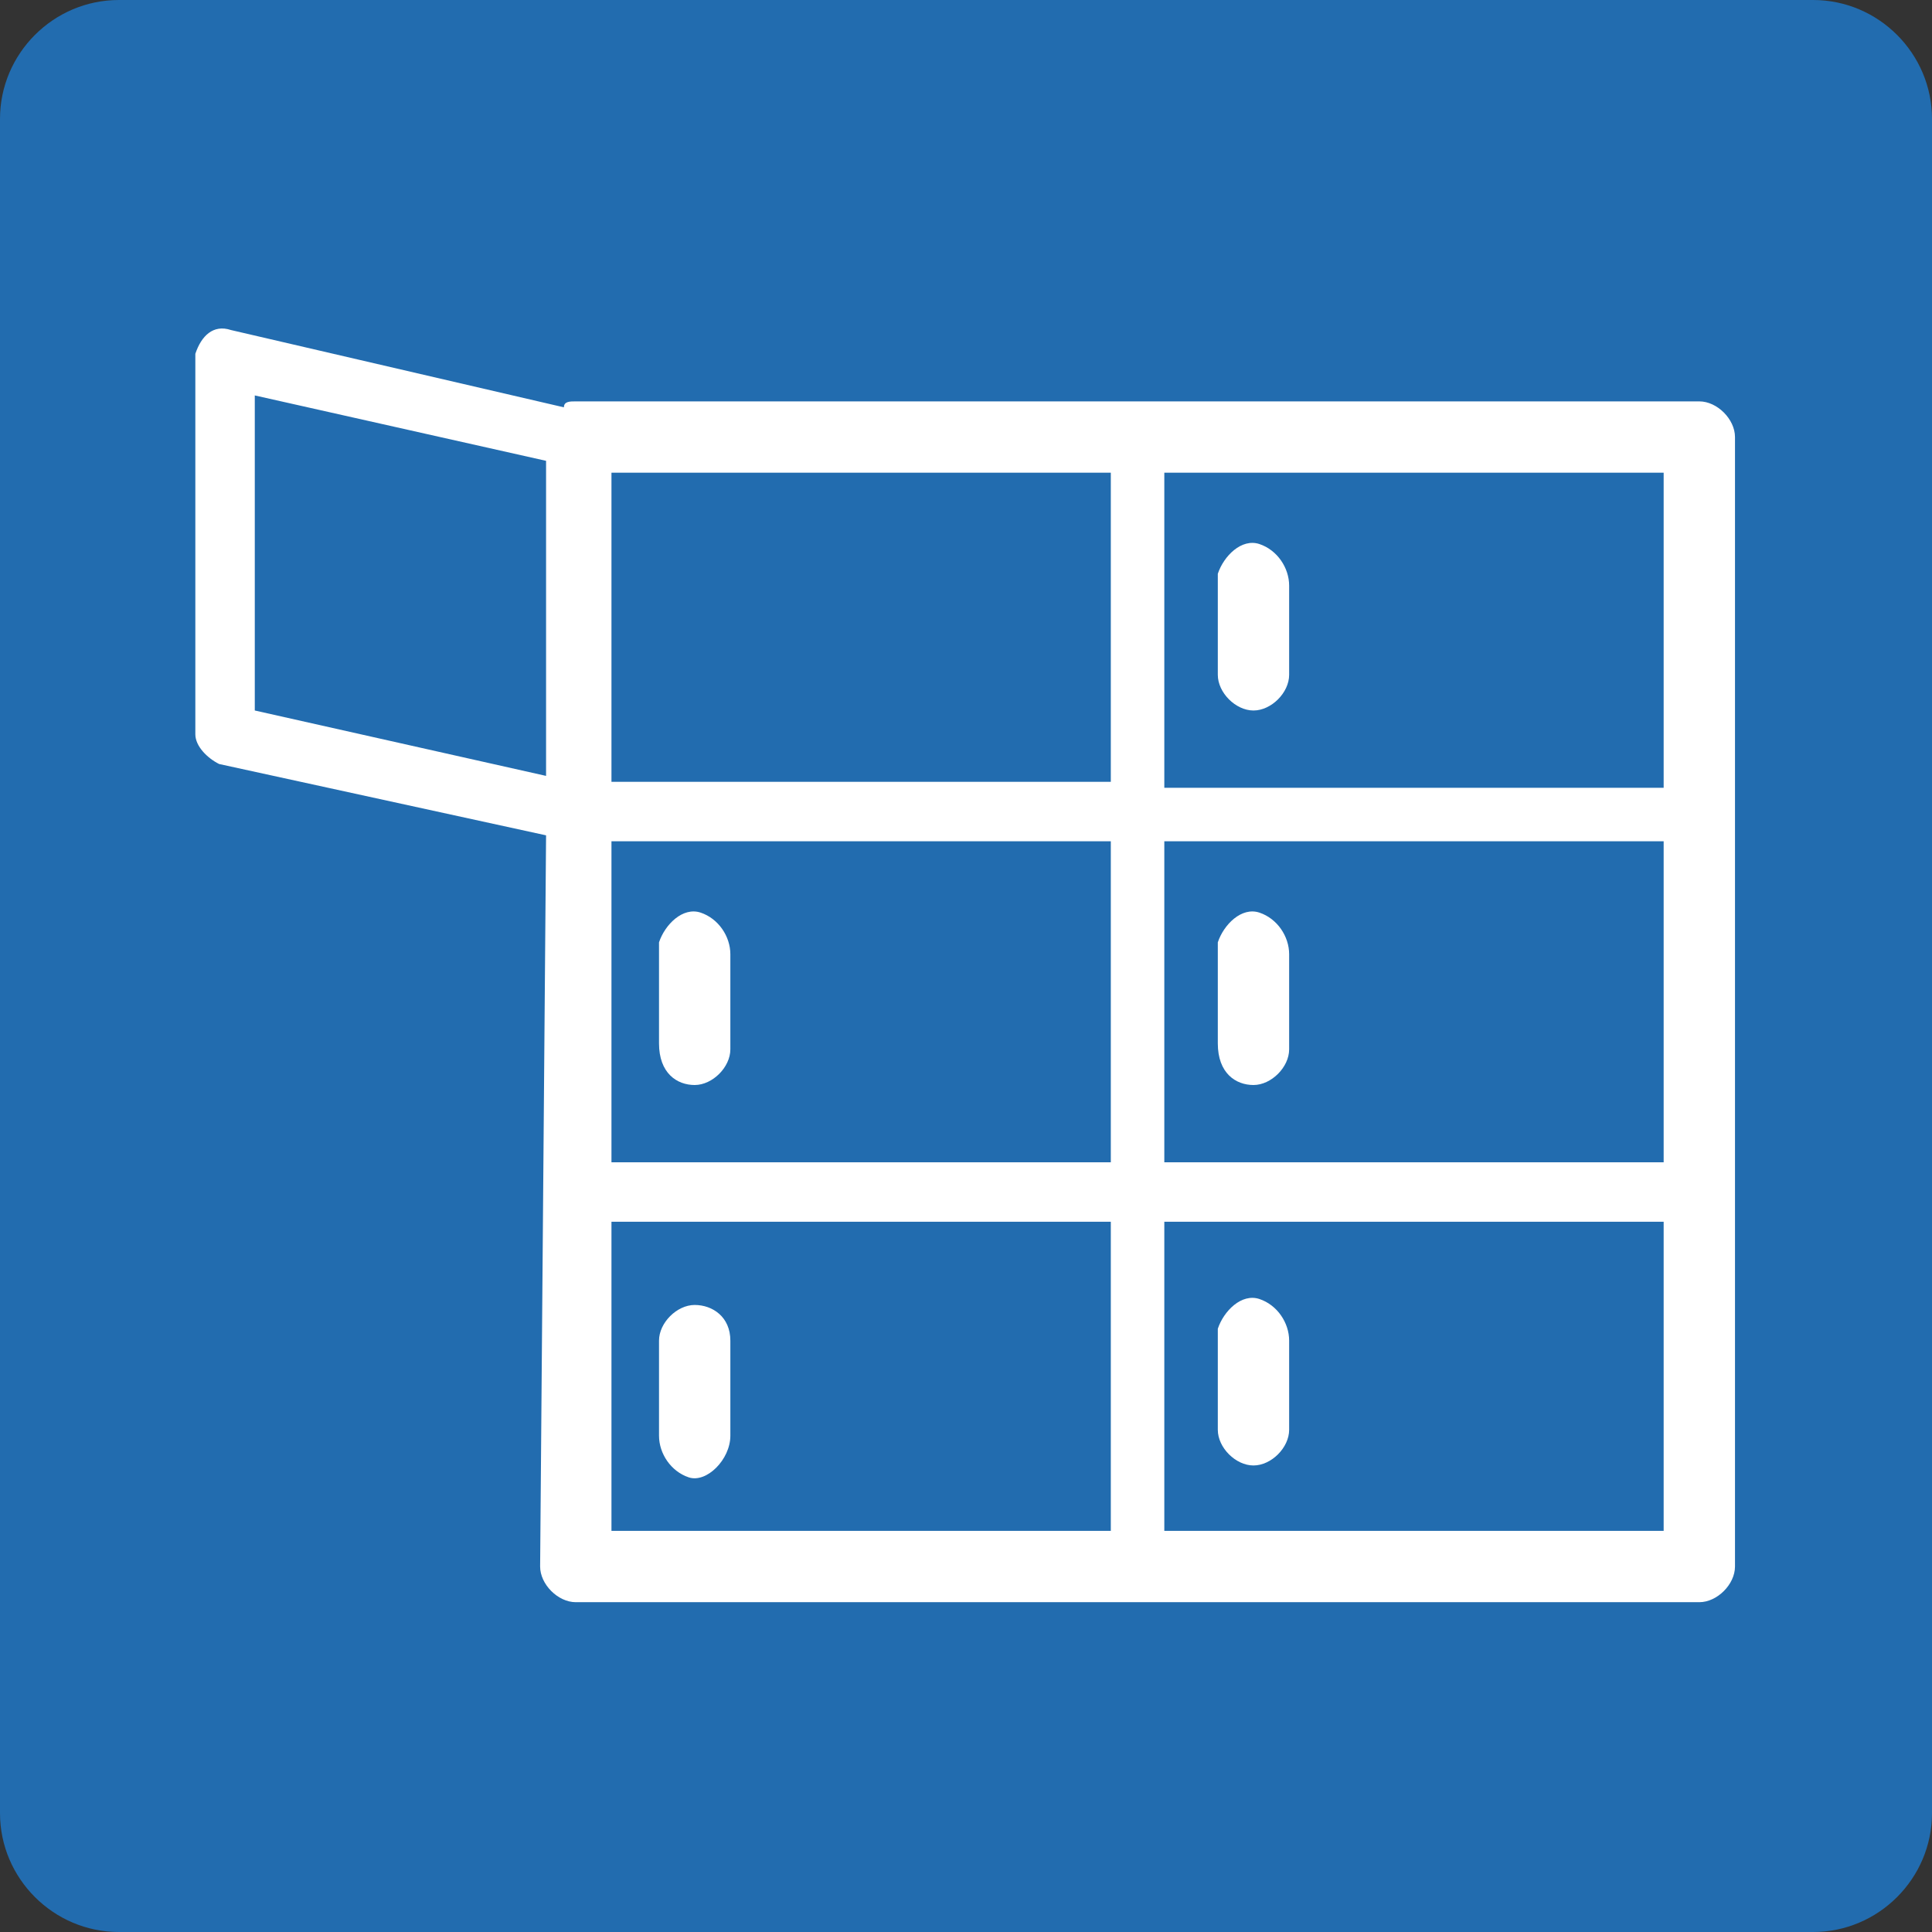
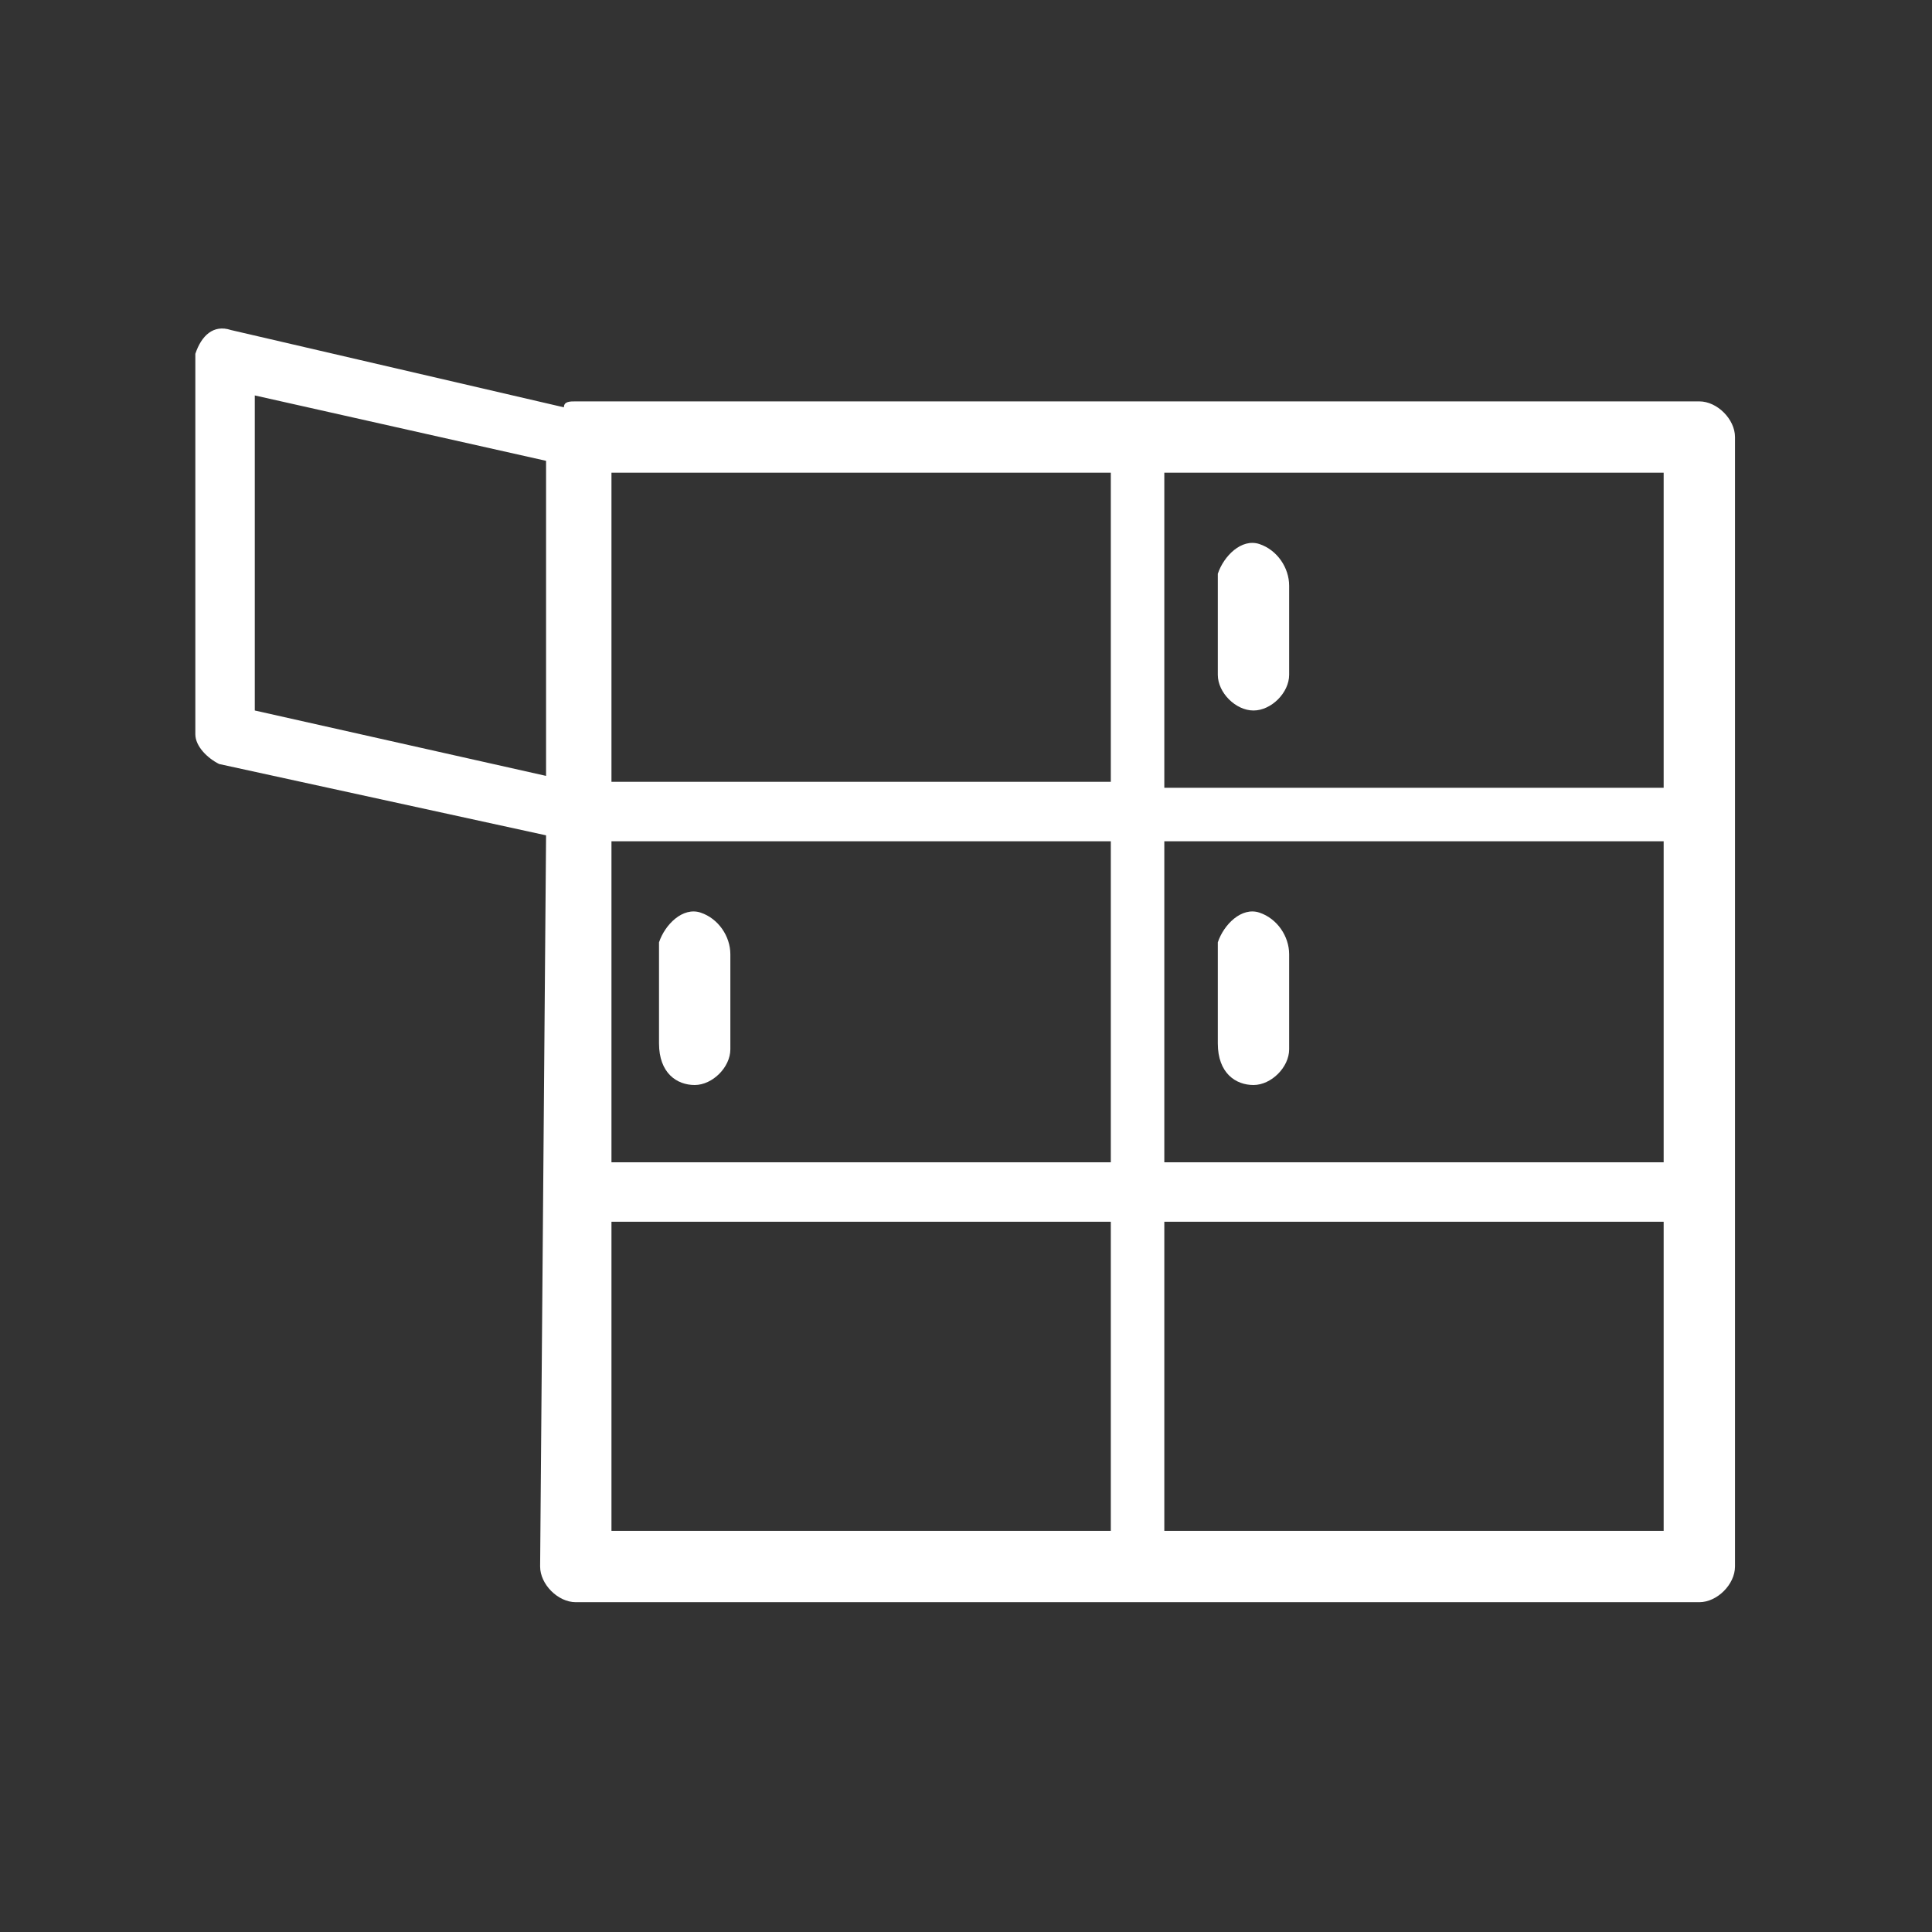
<svg xmlns="http://www.w3.org/2000/svg" version="1.1" id="レイヤー_1" x="0px" y="0px" viewBox="0 0 32.5 32.5" style="enable-background:new 0 0 32.5 32.5;" xml:space="preserve">
  <rect x="0" y="0" width="32.5" height="32.5" fill="#333333" stroke="none" />
  <style type="text/css">
	.st0{fill:#226CAF;}
	.st1{fill:#FFFFFF;}
</style>
  <g id="グループ_327" transform="translate(0 0)">
-     <path id="長方形_872" class="st0" d="M2,0h28.5c1.1,0,2,0.9,2,2v28.5c0,1.1-0.9,2-2,2H2c-1.1,0-2-0.9-2-2V2C0,0.9,0.9,0,2,0z" />
    <g id="グループ_326" transform="translate(3.286 5.552)">
      <path id="パス_172" class="st1" d="M5.8,20.8c0,0.3,0.3,0.6,0.6,0.6h18.9c0.3,0,0.6-0.3,0.6-0.6v-19c0-0.3-0.3-0.6-0.6-0.6H6.4    c-0.1,0-0.2,0-0.2,0.1L0.6,0C0.3-0.1,0.1,0.1,0,0.4c0,0,0,0.1,0,0.1v6.3C0,7,0.2,7.2,0.4,7.3l5.5,1.2L5.8,20.8z M24.7,20.2h-8.4    V15h8.4V20.2z M24.7,14h-8.4V8.6h8.4V14z M15.4,14H7V8.6h8.4V14z M7,15h8.4v5.2H7V15z M24.7,7.7h-8.4V2.4h8.4V7.7z M15.4,2.4v5.2    H7V2.4H15.4z M1,6.4V1.1l4.9,1.1v5.3L1,6.4z" />
      <path id="パス_173" class="st1" d="M8.4,12.7c0.3,0,0.6-0.3,0.6-0.6v-1.6c0-0.3-0.2-0.6-0.5-0.7s-0.6,0.2-0.7,0.5    c0,0,0,0.1,0,0.1v1.6C7.8,12.5,8.1,12.7,8.4,12.7z" />
-       <path id="パス_174" class="st1" d="M8.4,16.4c-0.3,0-0.6,0.3-0.6,0.6v1.6c0,0.3,0.2,0.6,0.5,0.7S9,19,9,18.6c0,0,0-0.1,0-0.1V17    C9,16.6,8.7,16.4,8.4,16.4z" />
      <path id="パス_175" class="st1" d="M17.8,12.7c0.3,0,0.6-0.3,0.6-0.6v-1.6c0-0.3-0.2-0.6-0.5-0.7s-0.6,0.2-0.7,0.5    c0,0,0,0.1,0,0.1v1.6C17.2,12.5,17.5,12.7,17.8,12.7z" />
      <path id="パス_176" class="st1" d="M17.8,6.4c0.3,0,0.6-0.3,0.6-0.6V4.3c0-0.3-0.2-0.6-0.5-0.7s-0.6,0.2-0.7,0.5    c0,0,0,0.1,0,0.1v1.6C17.2,6.1,17.5,6.4,17.8,6.4z" />
-       <path id="パス_177" class="st1" d="M17.8,19.1c0.3,0,0.6-0.3,0.6-0.6V17c0-0.3-0.2-0.6-0.5-0.7s-0.6,0.2-0.7,0.5    c0,0,0,0.1,0,0.1v1.6C17.2,18.8,17.5,19.1,17.8,19.1z" />
    </g>
  </g>
</svg>